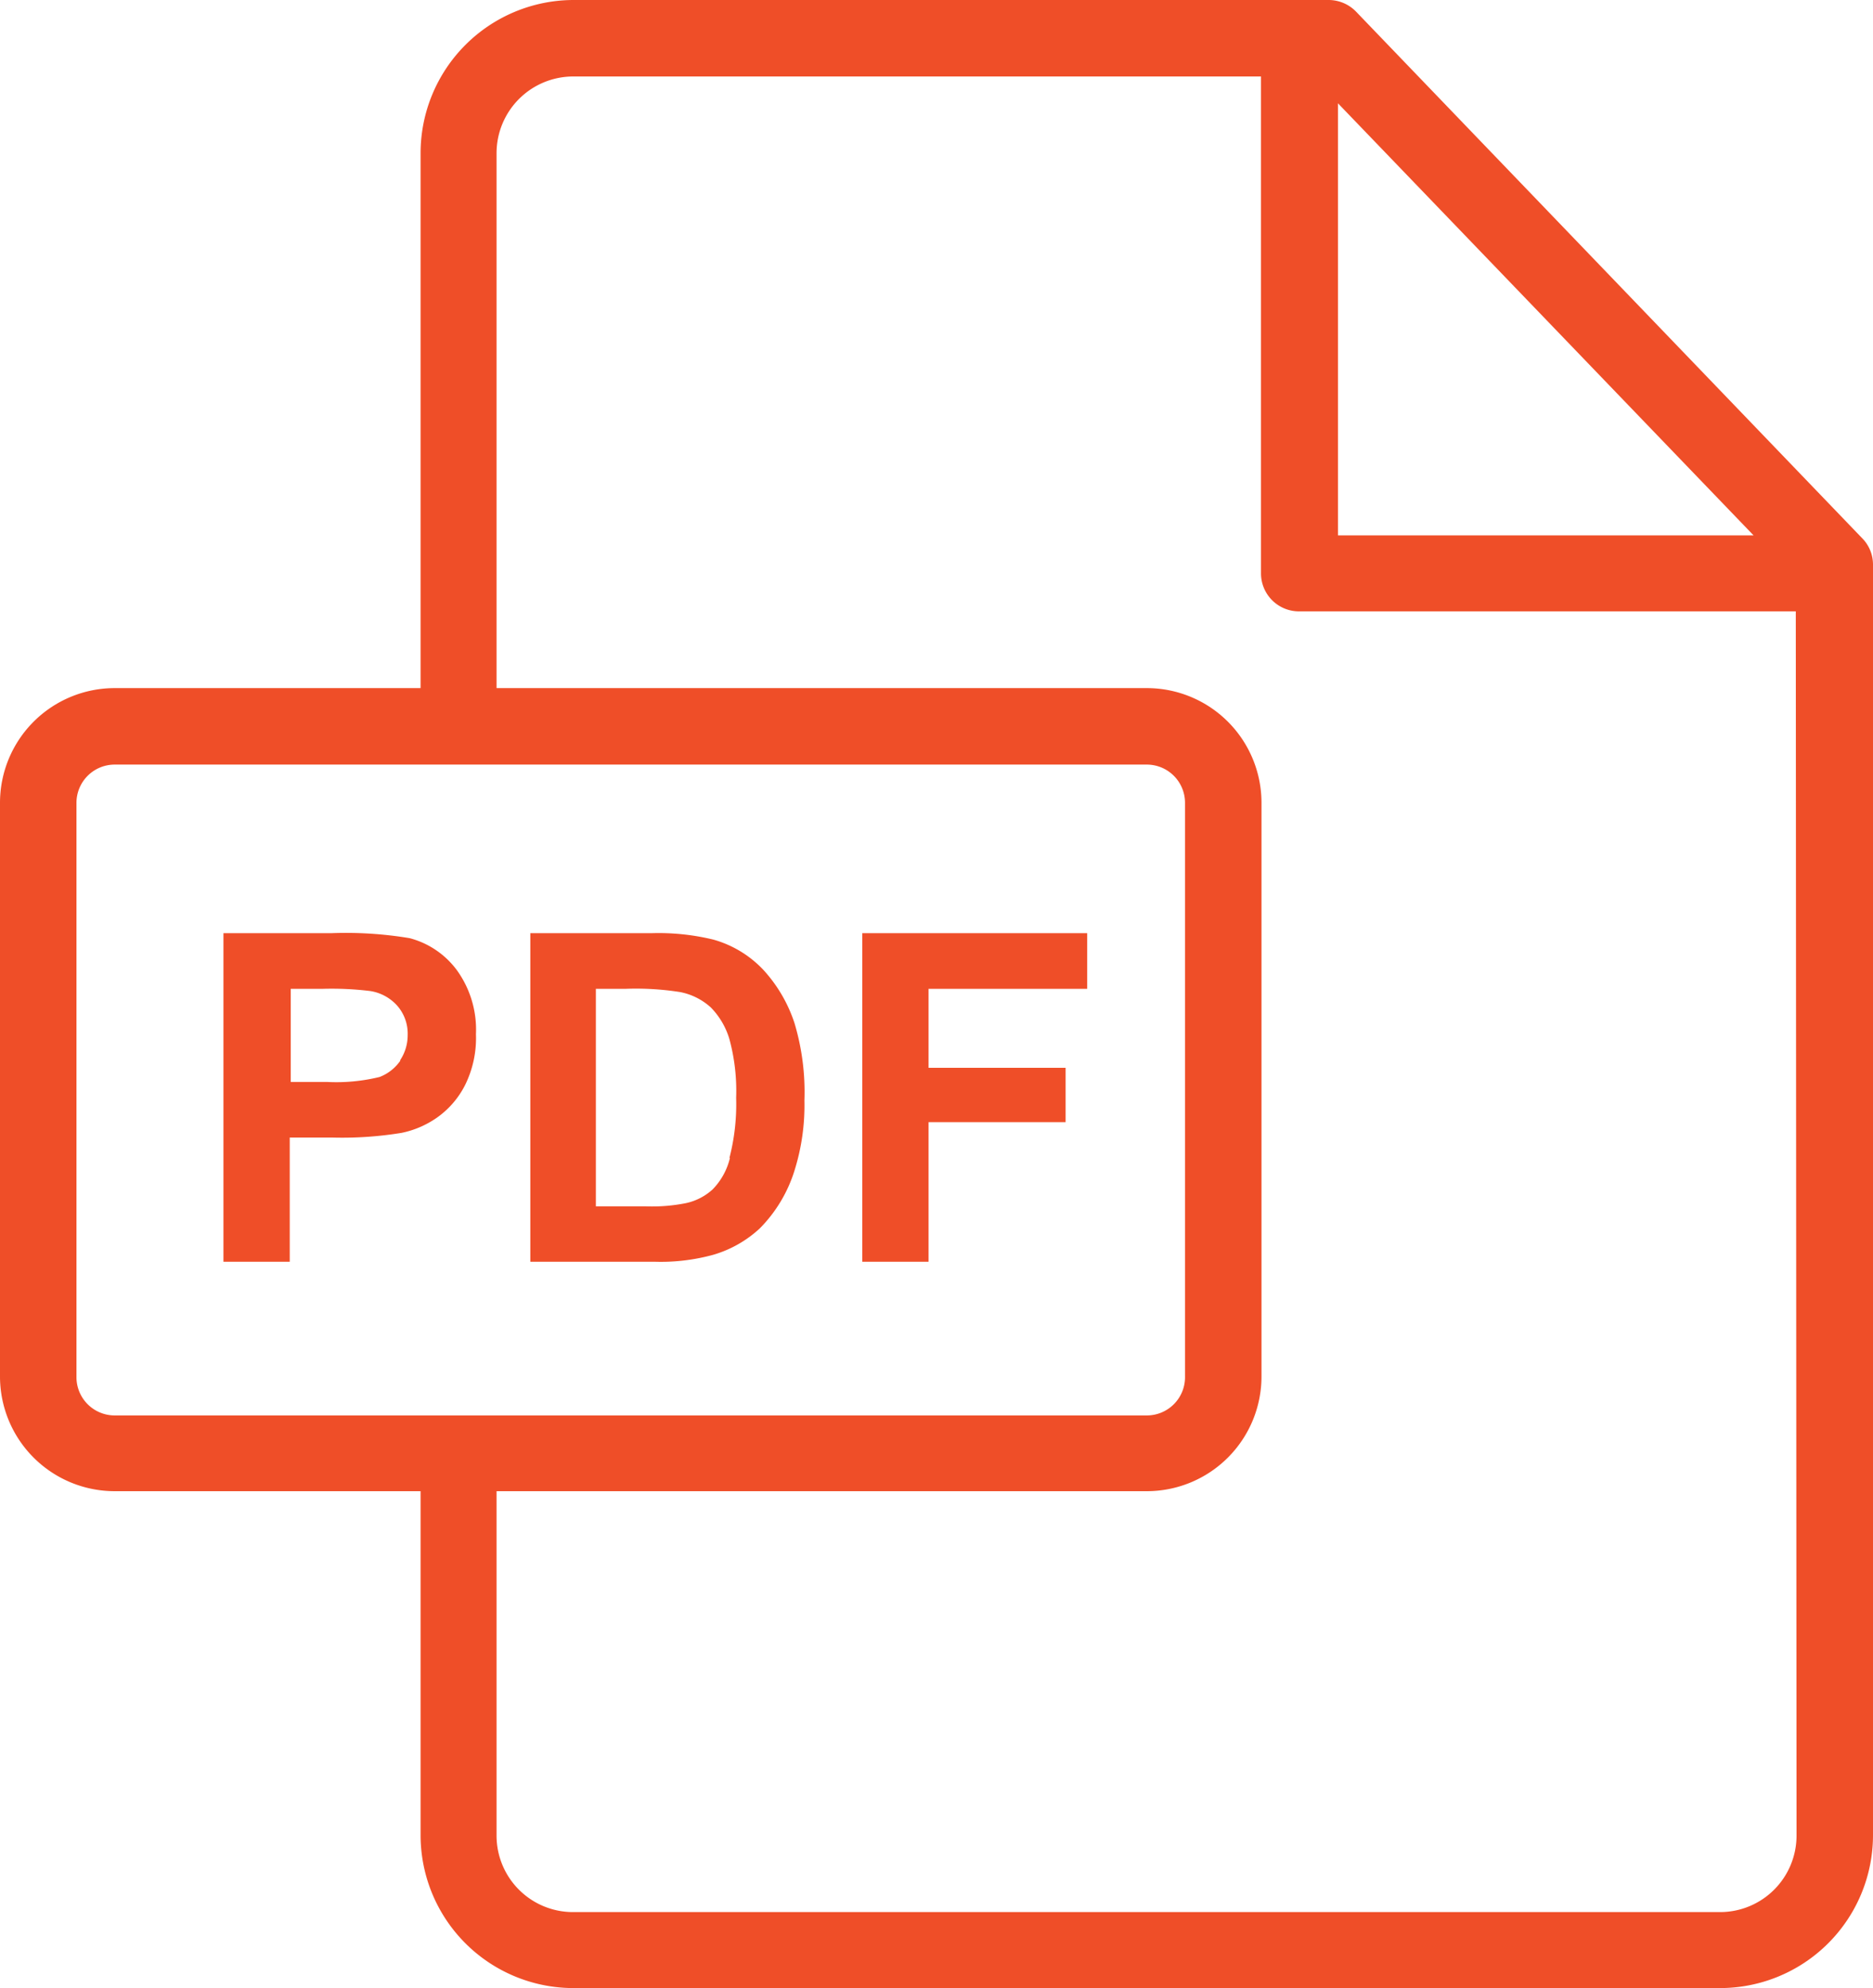
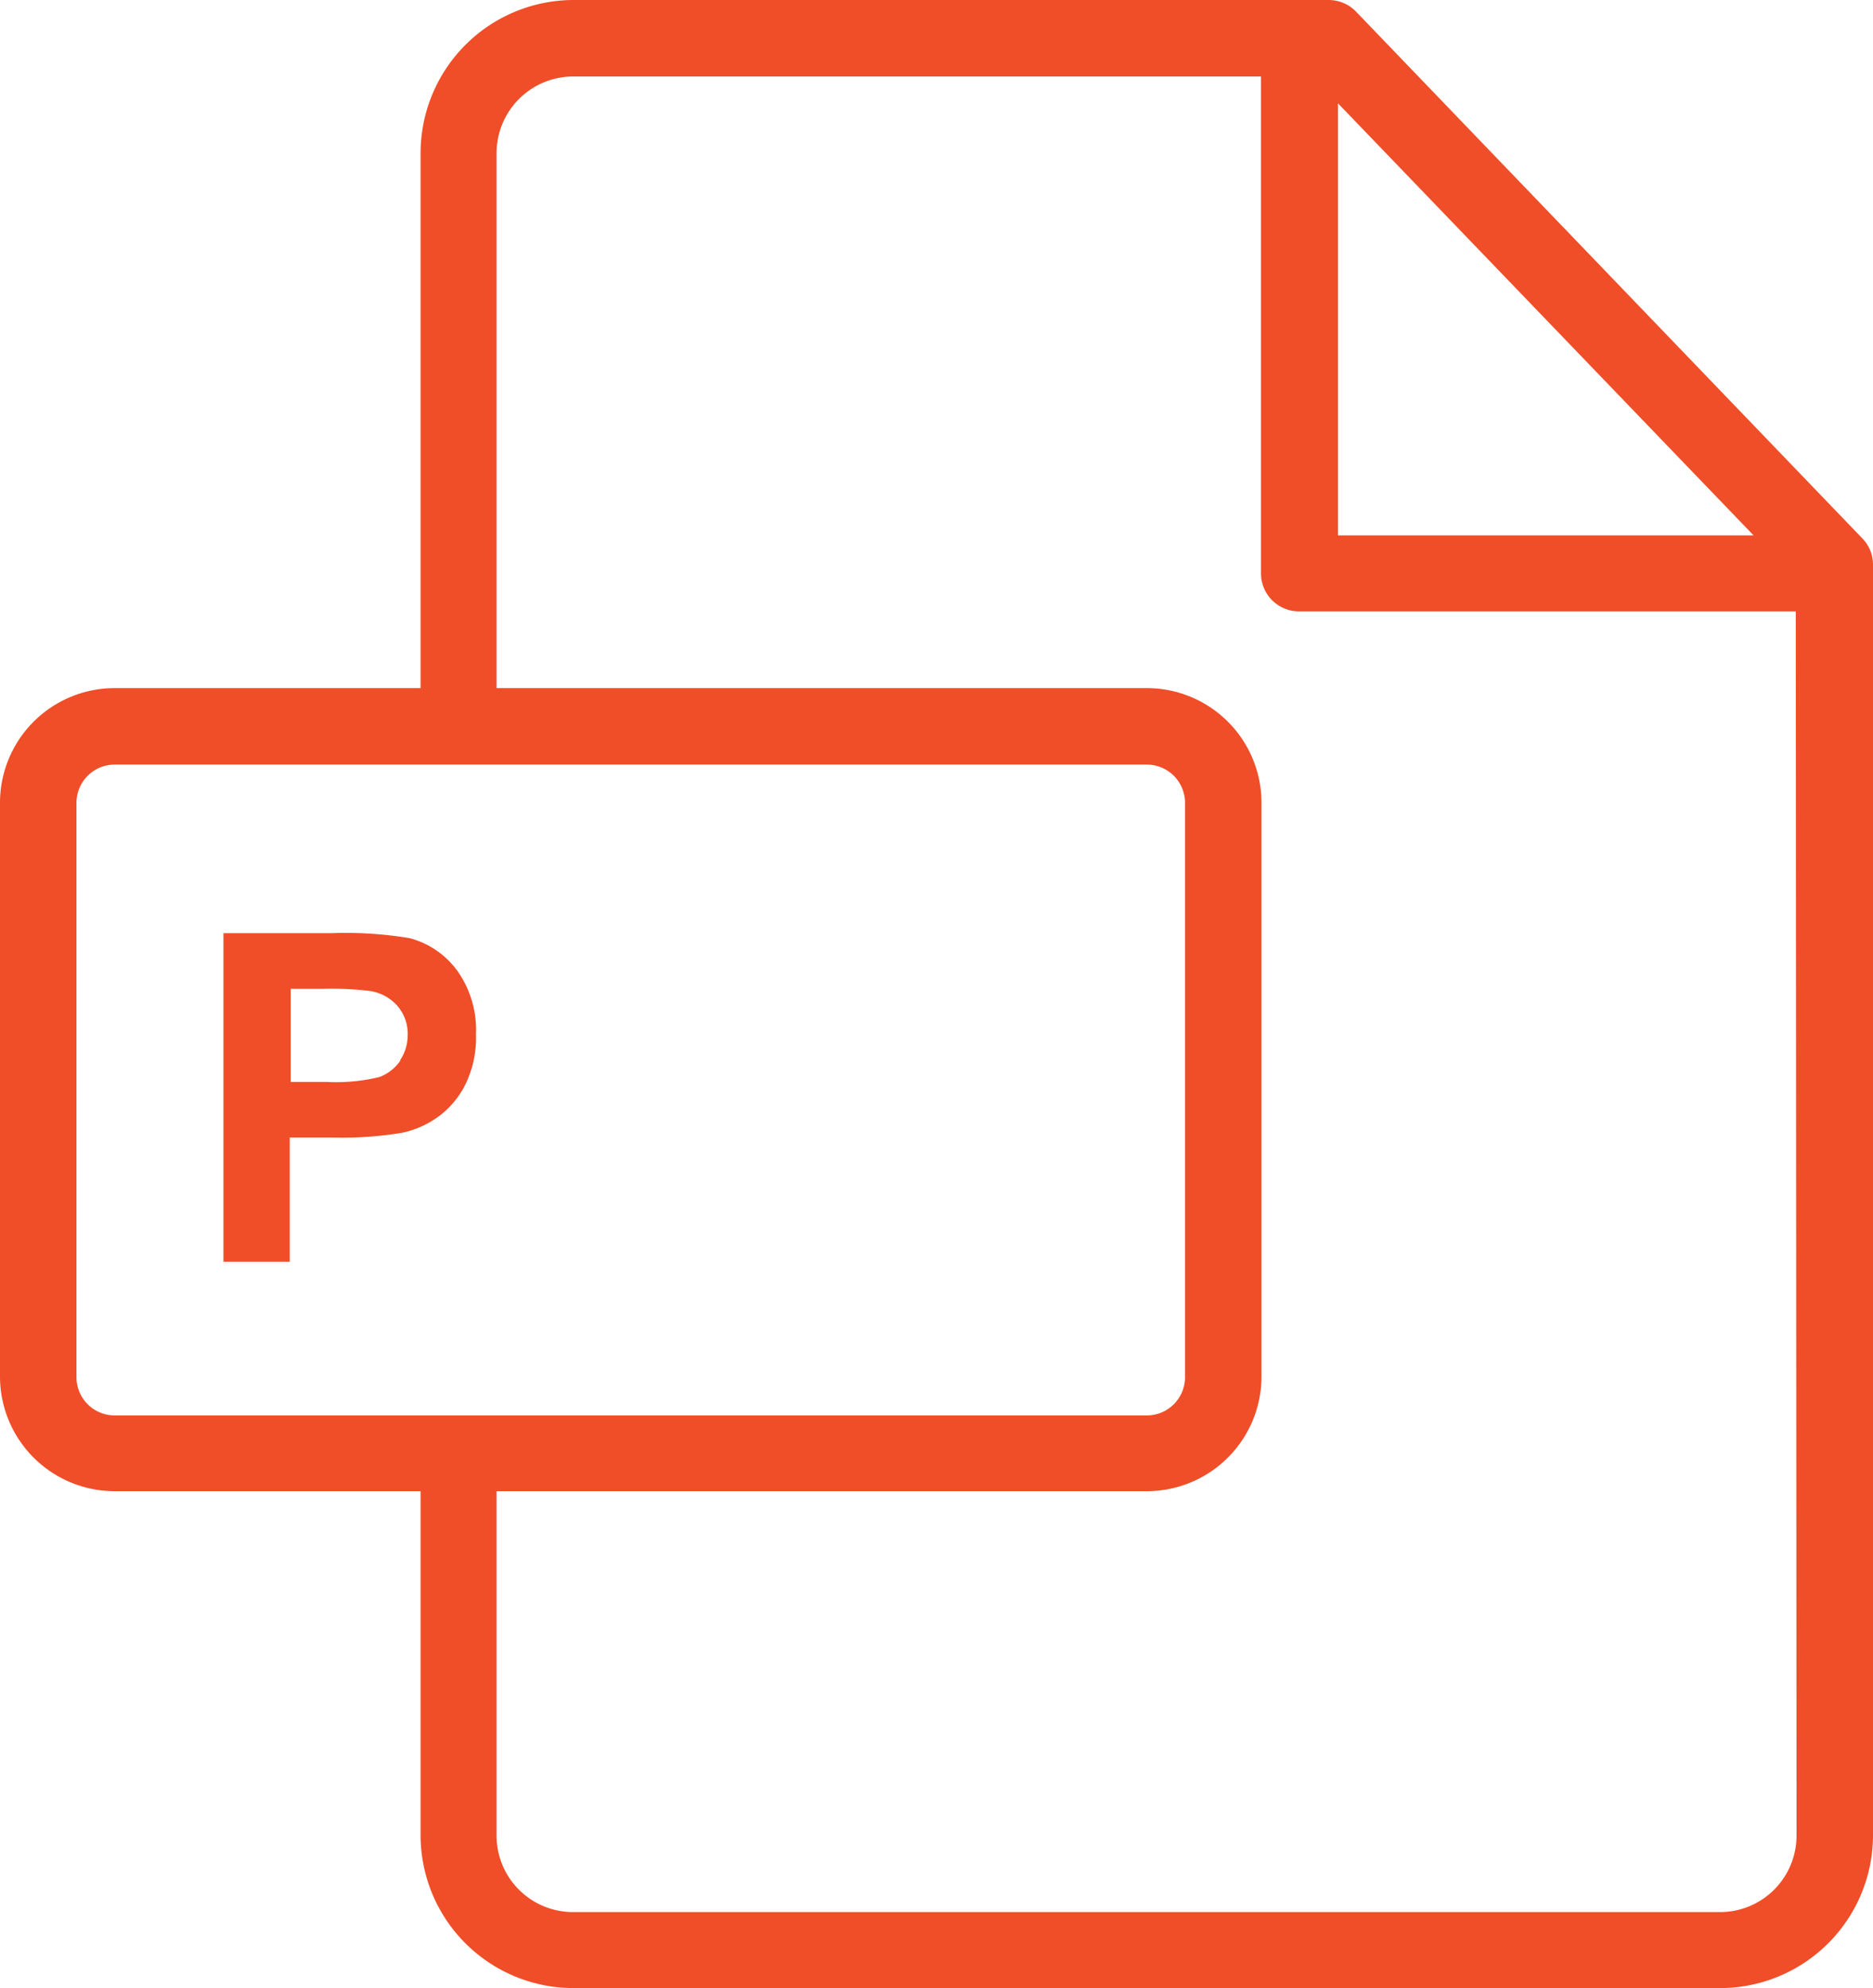
<svg xmlns="http://www.w3.org/2000/svg" viewBox="0 0 75.44 80.06">
  <defs>
    <style>.cls-1{fill:#ef4e28;}</style>
  </defs>
  <title>pdf</title>
  <g id="Layer_2" data-name="Layer 2">
    <g id="Layer_1-2" data-name="Layer 1">
      <path class="cls-1" d="M75,21.67,54.62.47A1.54,1.54,0,0,0,53.51,0H23.11a6.17,6.17,0,0,0-6.17,6.17V27.71H4.62A4.62,4.62,0,0,0,0,32.33v23.1a4.62,4.62,0,0,0,4.62,4.62H16.94V73.91a6.16,6.16,0,0,0,6.17,6.15H69.27a6.16,6.16,0,0,0,6.17-6.15V22.73A1.51,1.51,0,0,0,75,21.67ZM53.89,4.16l16.74,17.4H53.89ZM4.62,57a1.54,1.54,0,0,1-1.54-1.54V32.33a1.54,1.54,0,0,1,1.54-1.54H46.19a1.54,1.54,0,0,1,1.54,1.54v23.1A1.54,1.54,0,0,1,46.19,57ZM72.36,73.91A3.08,3.08,0,0,1,69.27,77H23.11A3.08,3.08,0,0,1,20,73.91V60.05H46.19a4.62,4.62,0,0,0,4.62-4.62V32.33a4.62,4.62,0,0,0-4.62-4.62H20V6.17a3.09,3.09,0,0,1,3.09-3.09h27.7v20a1.53,1.53,0,0,0,1.54,1.54h20Z" />
      <path class="cls-1" d="M18.41,39.08a3.46,3.46,0,0,0-1.91-1.3,15.61,15.61,0,0,0-3.17-.2H9V50.81h2.67v-5h1.74a14.84,14.84,0,0,0,2.77-.19A3.83,3.83,0,0,0,17.61,45a3.58,3.58,0,0,0,1.12-1.3,4.26,4.26,0,0,0,.44-2.05,4.09,4.09,0,0,0-.76-2.57Zm-2.29,3.64a1.8,1.8,0,0,1-.83.65,7.34,7.34,0,0,1-2.12.2H11.71V39.82H13a12.78,12.78,0,0,1,1.92.09A1.84,1.84,0,0,1,16,40.5a1.71,1.71,0,0,1,.42,1.19,1.81,1.81,0,0,1-.3,1Z" />
-       <path class="cls-1" d="M32,41.2a5.88,5.88,0,0,0-1.26-2.15,4.4,4.4,0,0,0-2-1.21,9.31,9.31,0,0,0-2.51-.26H21.36V50.81h5a8,8,0,0,0,2.37-.28,4.69,4.69,0,0,0,1.87-1.06A5.71,5.71,0,0,0,32,47.14a8.76,8.76,0,0,0,.4-2.82A9.67,9.67,0,0,0,32,41.2Zm-2.6,5.43a2.7,2.7,0,0,1-.7,1.27,2.32,2.32,0,0,1-1.07.55,7,7,0,0,1-1.62.13H24V39.82h1.2a11.42,11.42,0,0,1,2.19.13,2.56,2.56,0,0,1,1.24.62,3.06,3.06,0,0,1,.75,1.28,7.94,7.94,0,0,1,.27,2.36,8.63,8.63,0,0,1-.27,2.42Z" />
-       <path class="cls-1" d="M43.79,39.82V37.58H34.73V50.81H37.4V45.19h5.52V43H37.4V39.82Z" />
    </g>
  </g>
</svg>